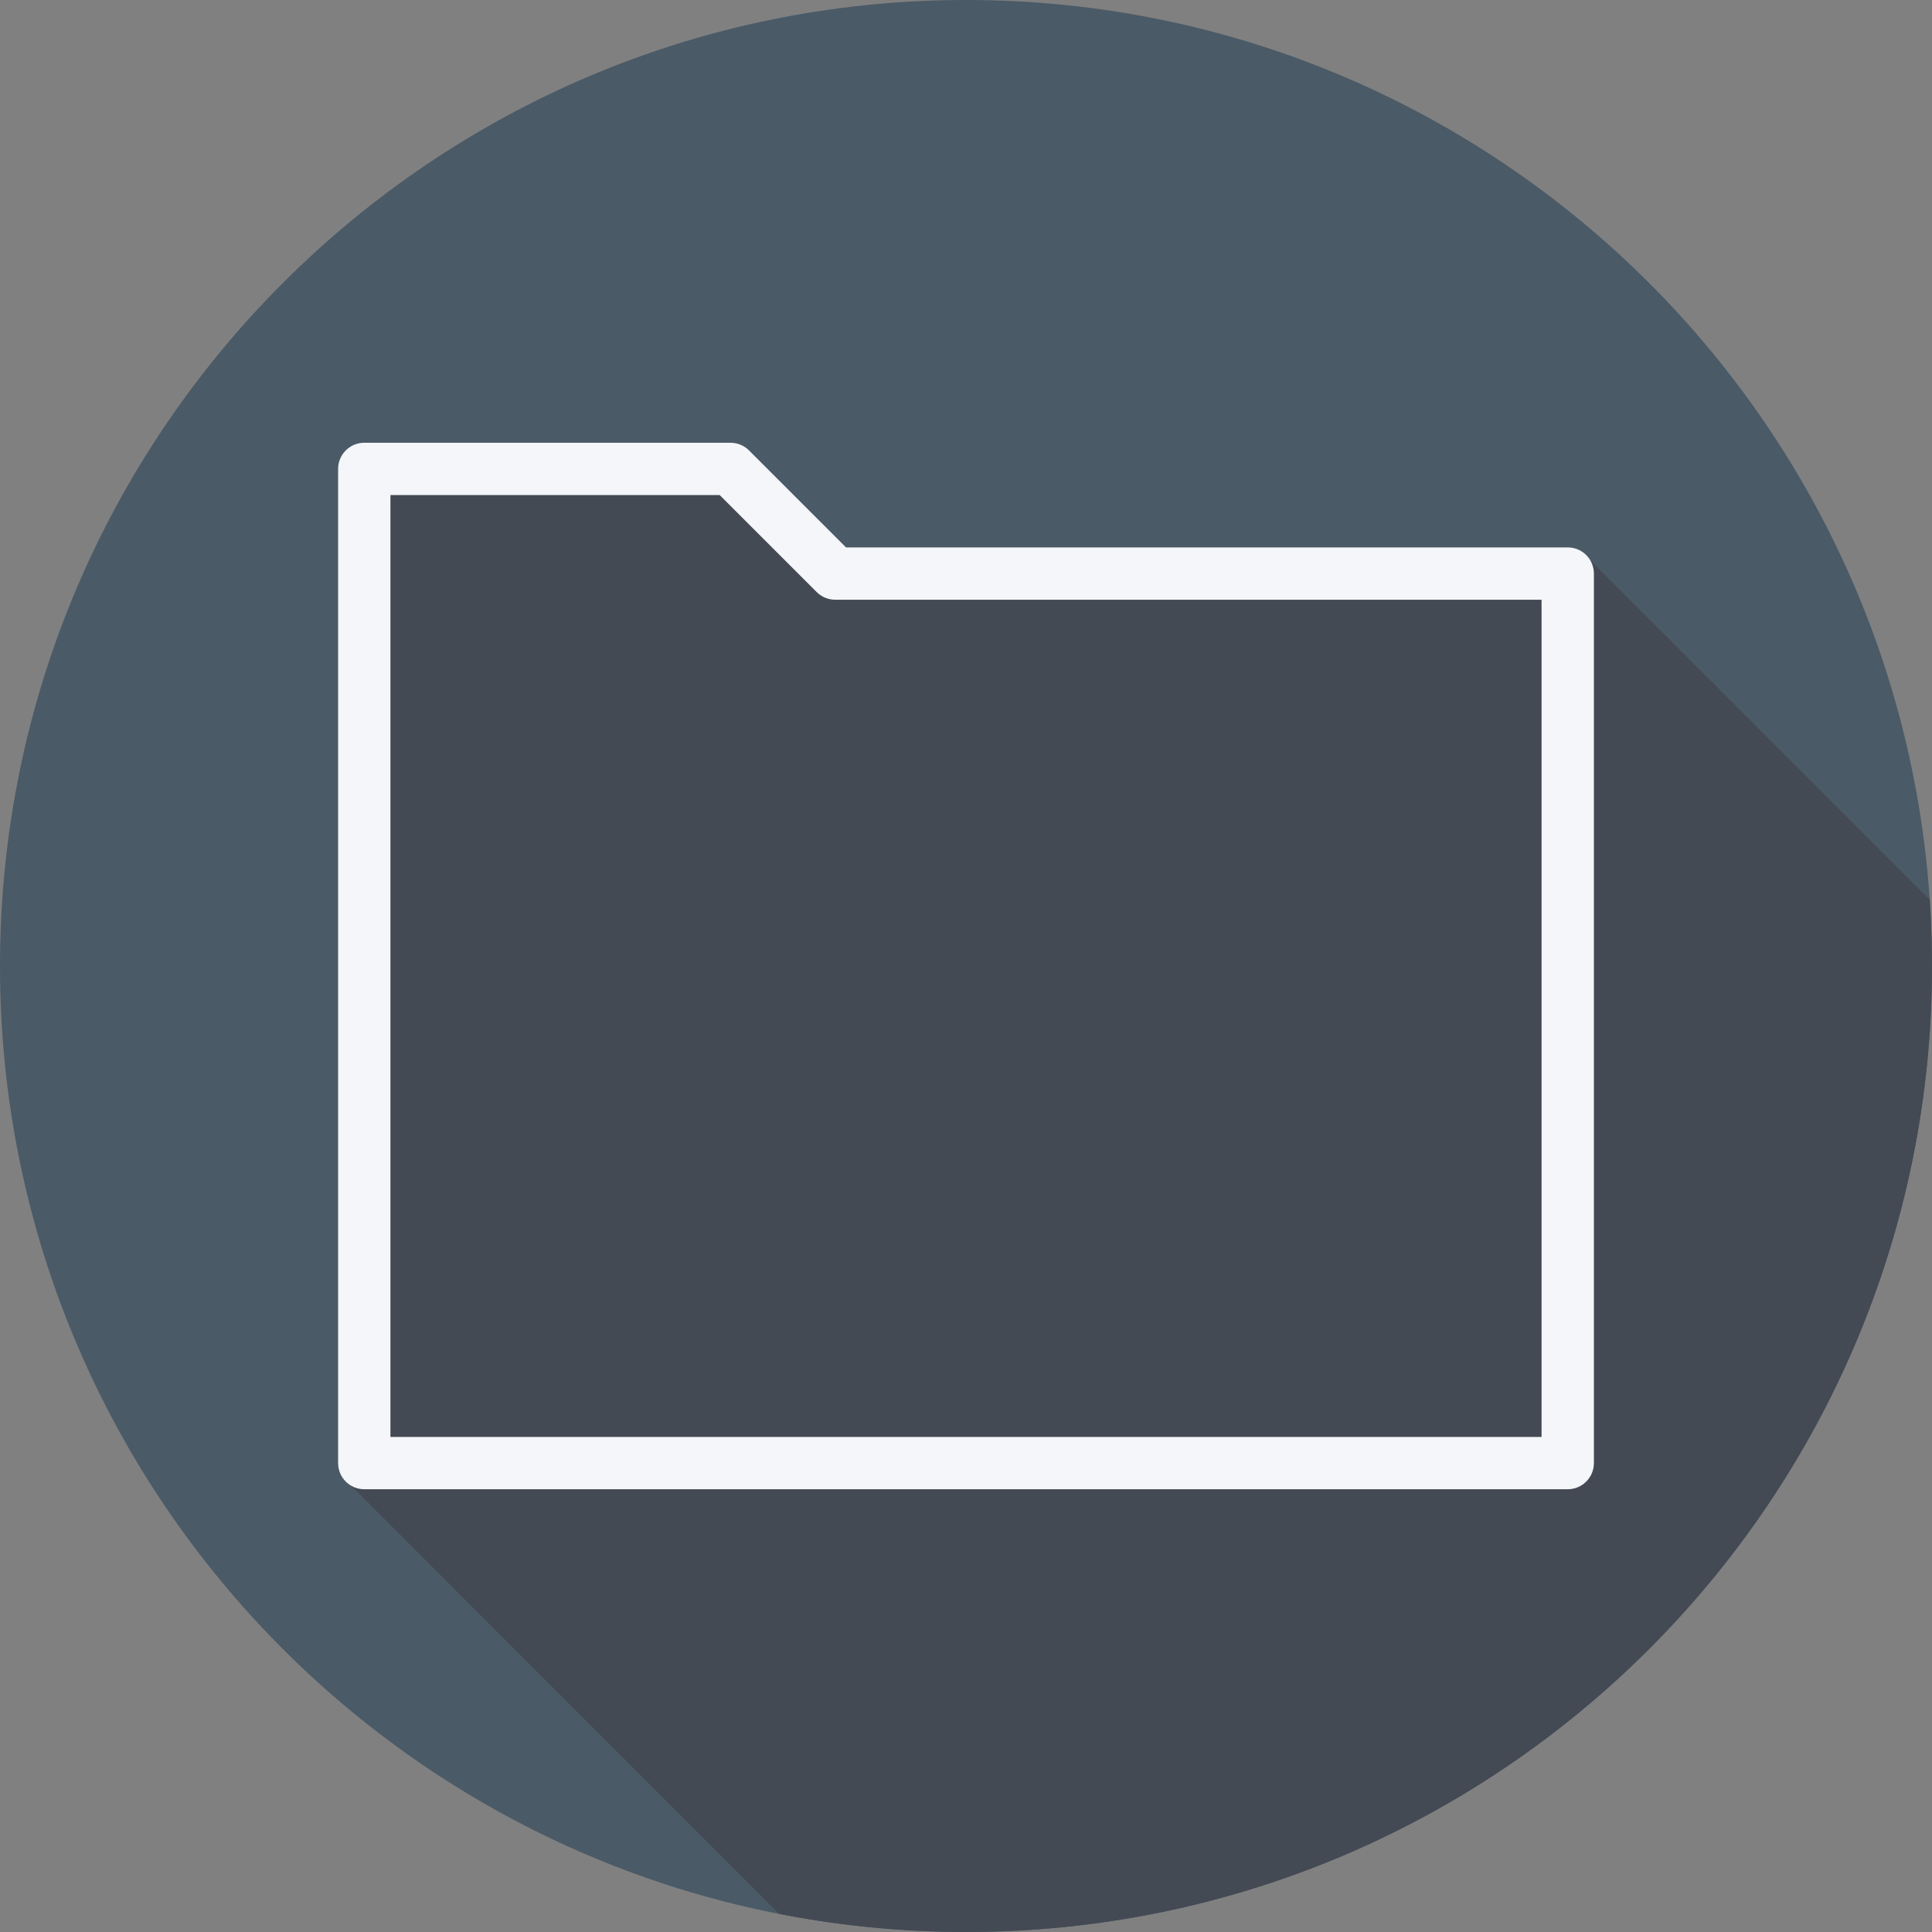
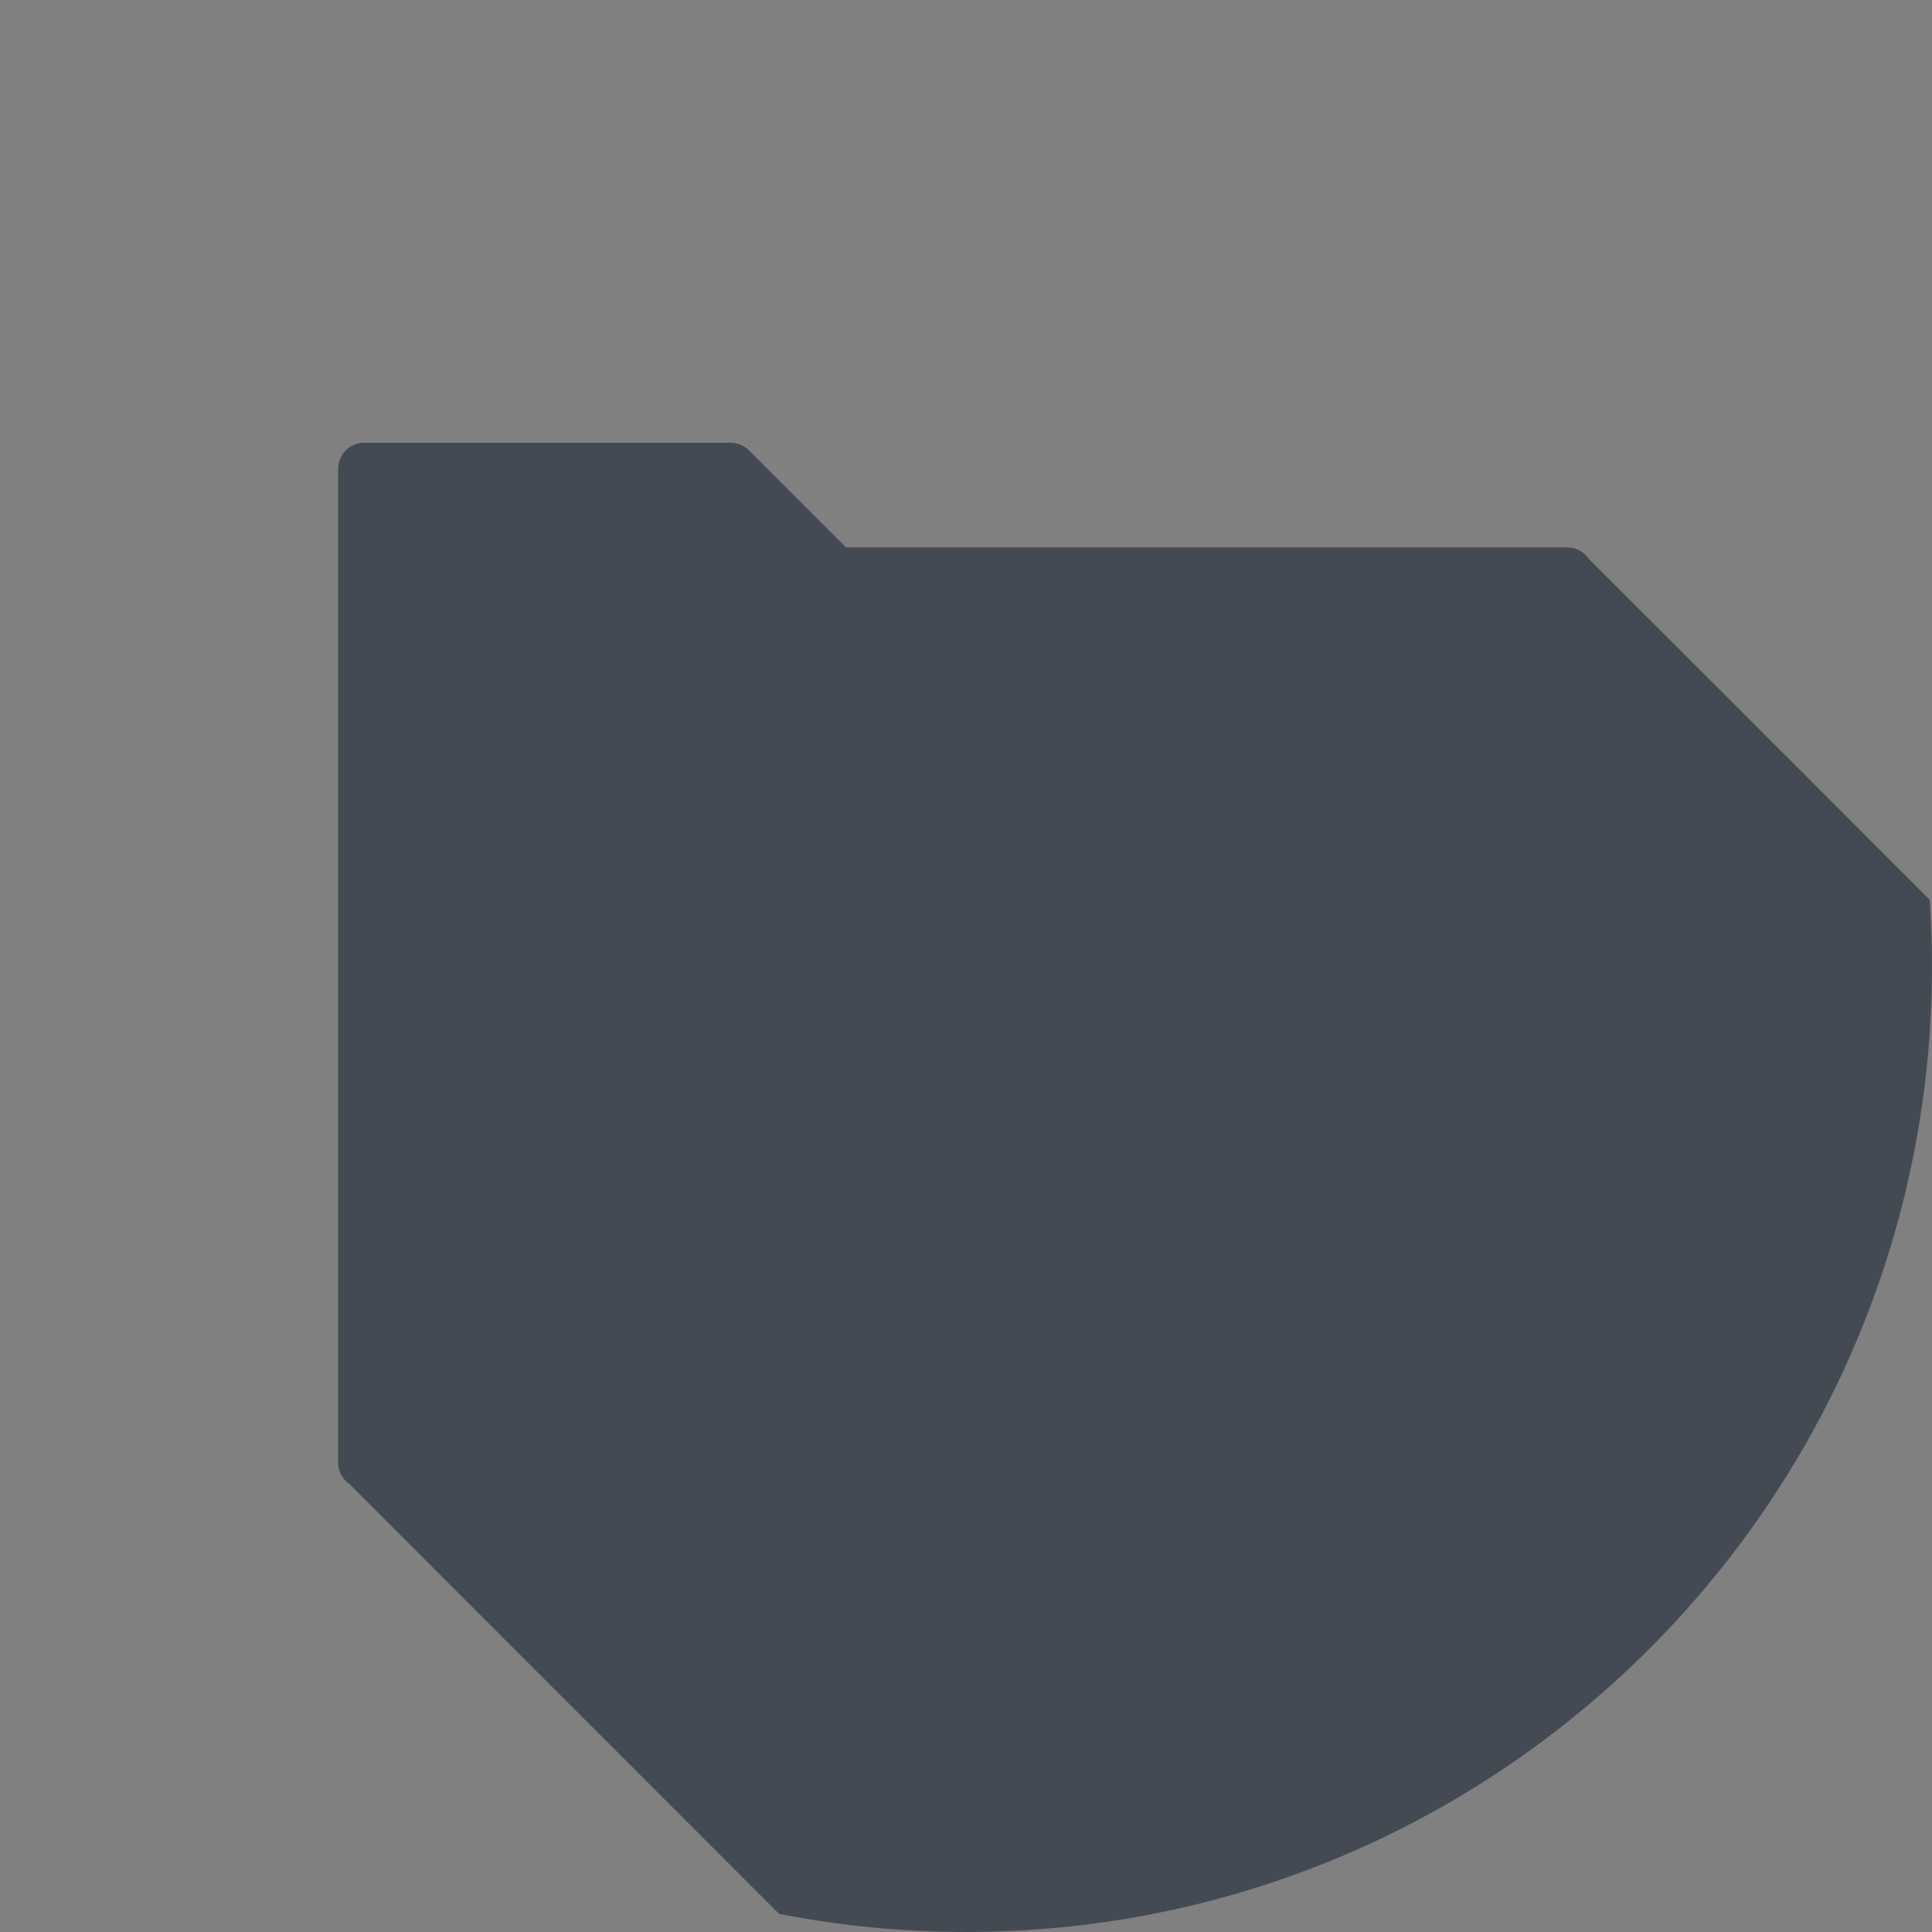
<svg xmlns="http://www.w3.org/2000/svg" height="800px" width="800px" version="1.1" id="Layer_1" viewBox="0 0 512.002 512.002" xml:space="preserve">
  <rect x="0" y="0" width="512.002" height="512.002" fill="#808080" stroke="none" />
-   <path style="fill:#4A5A67;" d="M0.001,256.006c0,141.395,114.606,255.998,255.996,255.994  c141.398,0.004,256.004-114.598,256.004-255.994C512.01,114.61,397.395,0,255.997,0C114.607,0,0.001,114.614,0.001,256.006z" />
  <path style="fill:#444A54;" d="M512.001,256.006c0-5.906-0.218-11.76-0.61-17.567c-27.081-27.09-90.222-90.256-90.349-90.346  c-1.254-1.786-3.228-3.027-5.574-3.027H224.205l-0.678-0.678l-25.024-25.023c-1.3-1.3-3.063-2.031-4.901-2.031H96.534  c-3.828,0-6.933,3.104-6.933,6.933v263.467c0,2.347,1.243,4.32,3.027,5.574c0.06,0.084,68.401,68.465,113.833,113.888  c16.029,3.142,32.587,4.805,49.536,4.805C397.395,512.004,512.001,397.402,512.001,256.006z" />
-   <path style="fill:#F4F6F9;" d="M415.468,145.067H224.205l-25.702-25.702c-1.3-1.3-3.063-2.031-4.902-2.031H96.533  c-3.829,0-6.933,3.104-6.933,6.933v263.467c0,3.829,3.104,6.933,6.933,6.933h318.933c3.829,0,6.933-3.104,6.933-6.933V152  C422.401,148.171,419.297,145.067,415.468,145.067z M408.534,380.8H103.468V131.2h87.263l25.702,25.702  c1.3,1.3,3.063,2.031,4.902,2.031h187.199V380.8z" />
</svg>